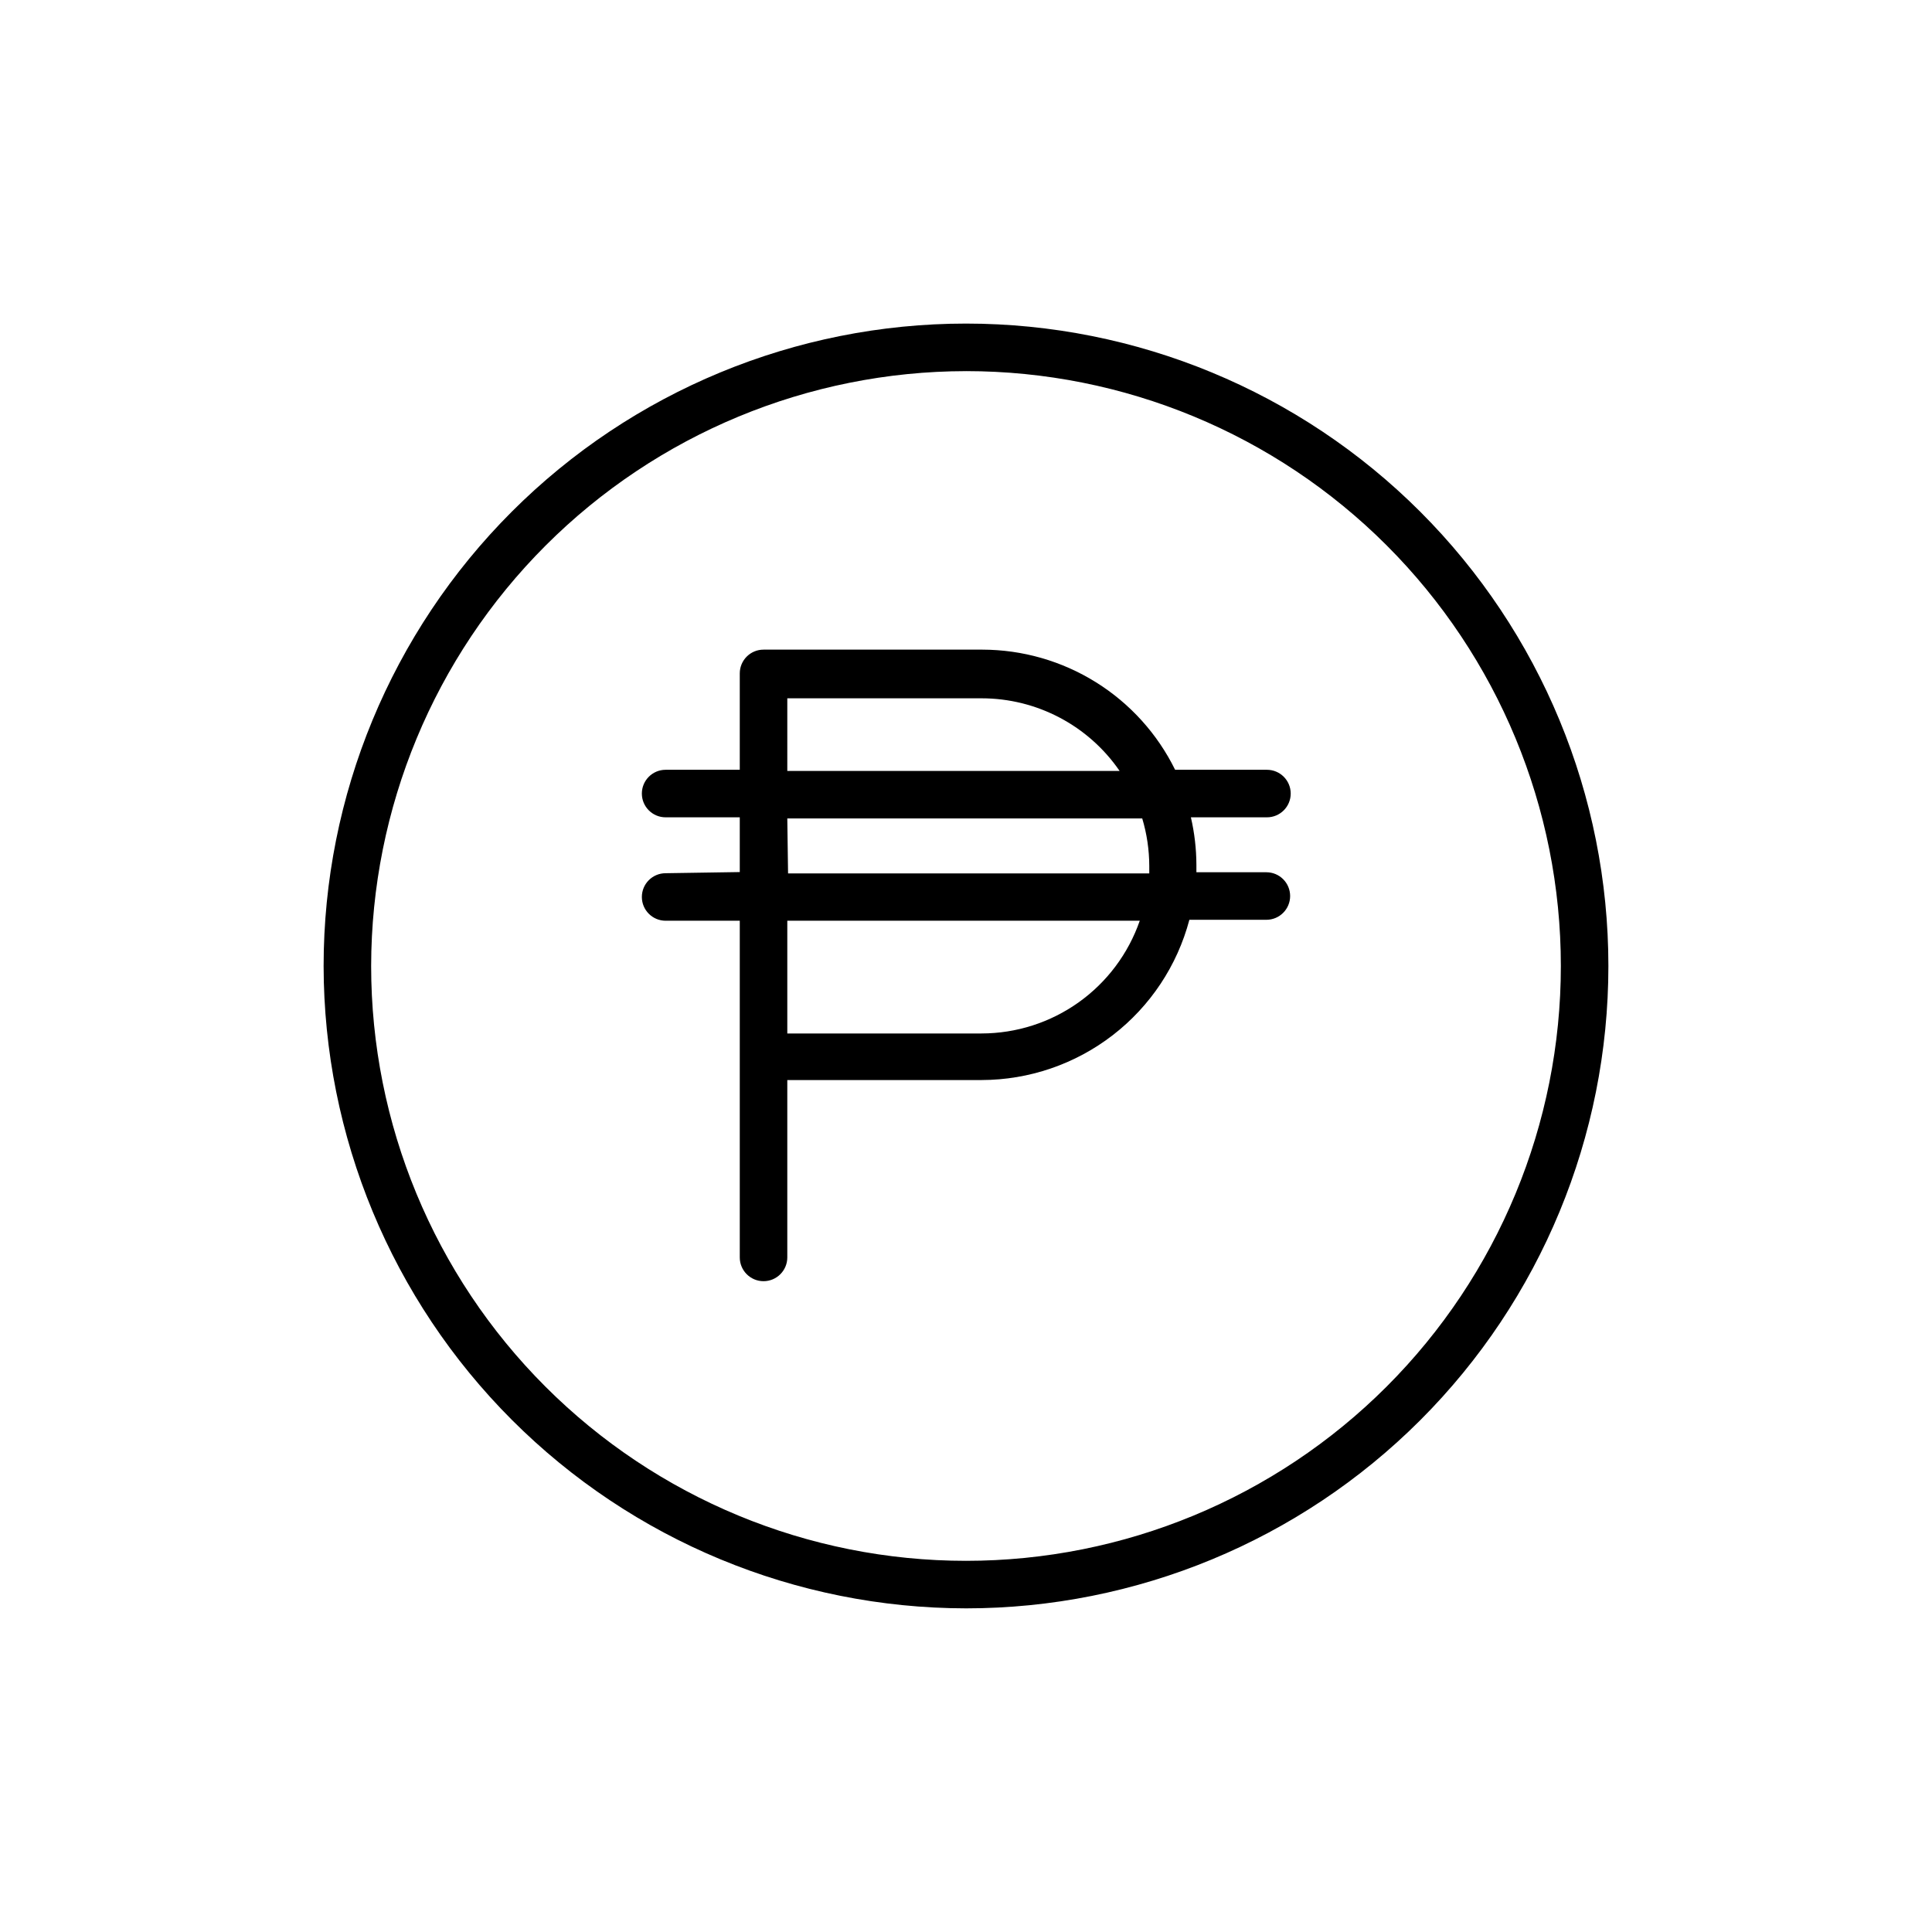
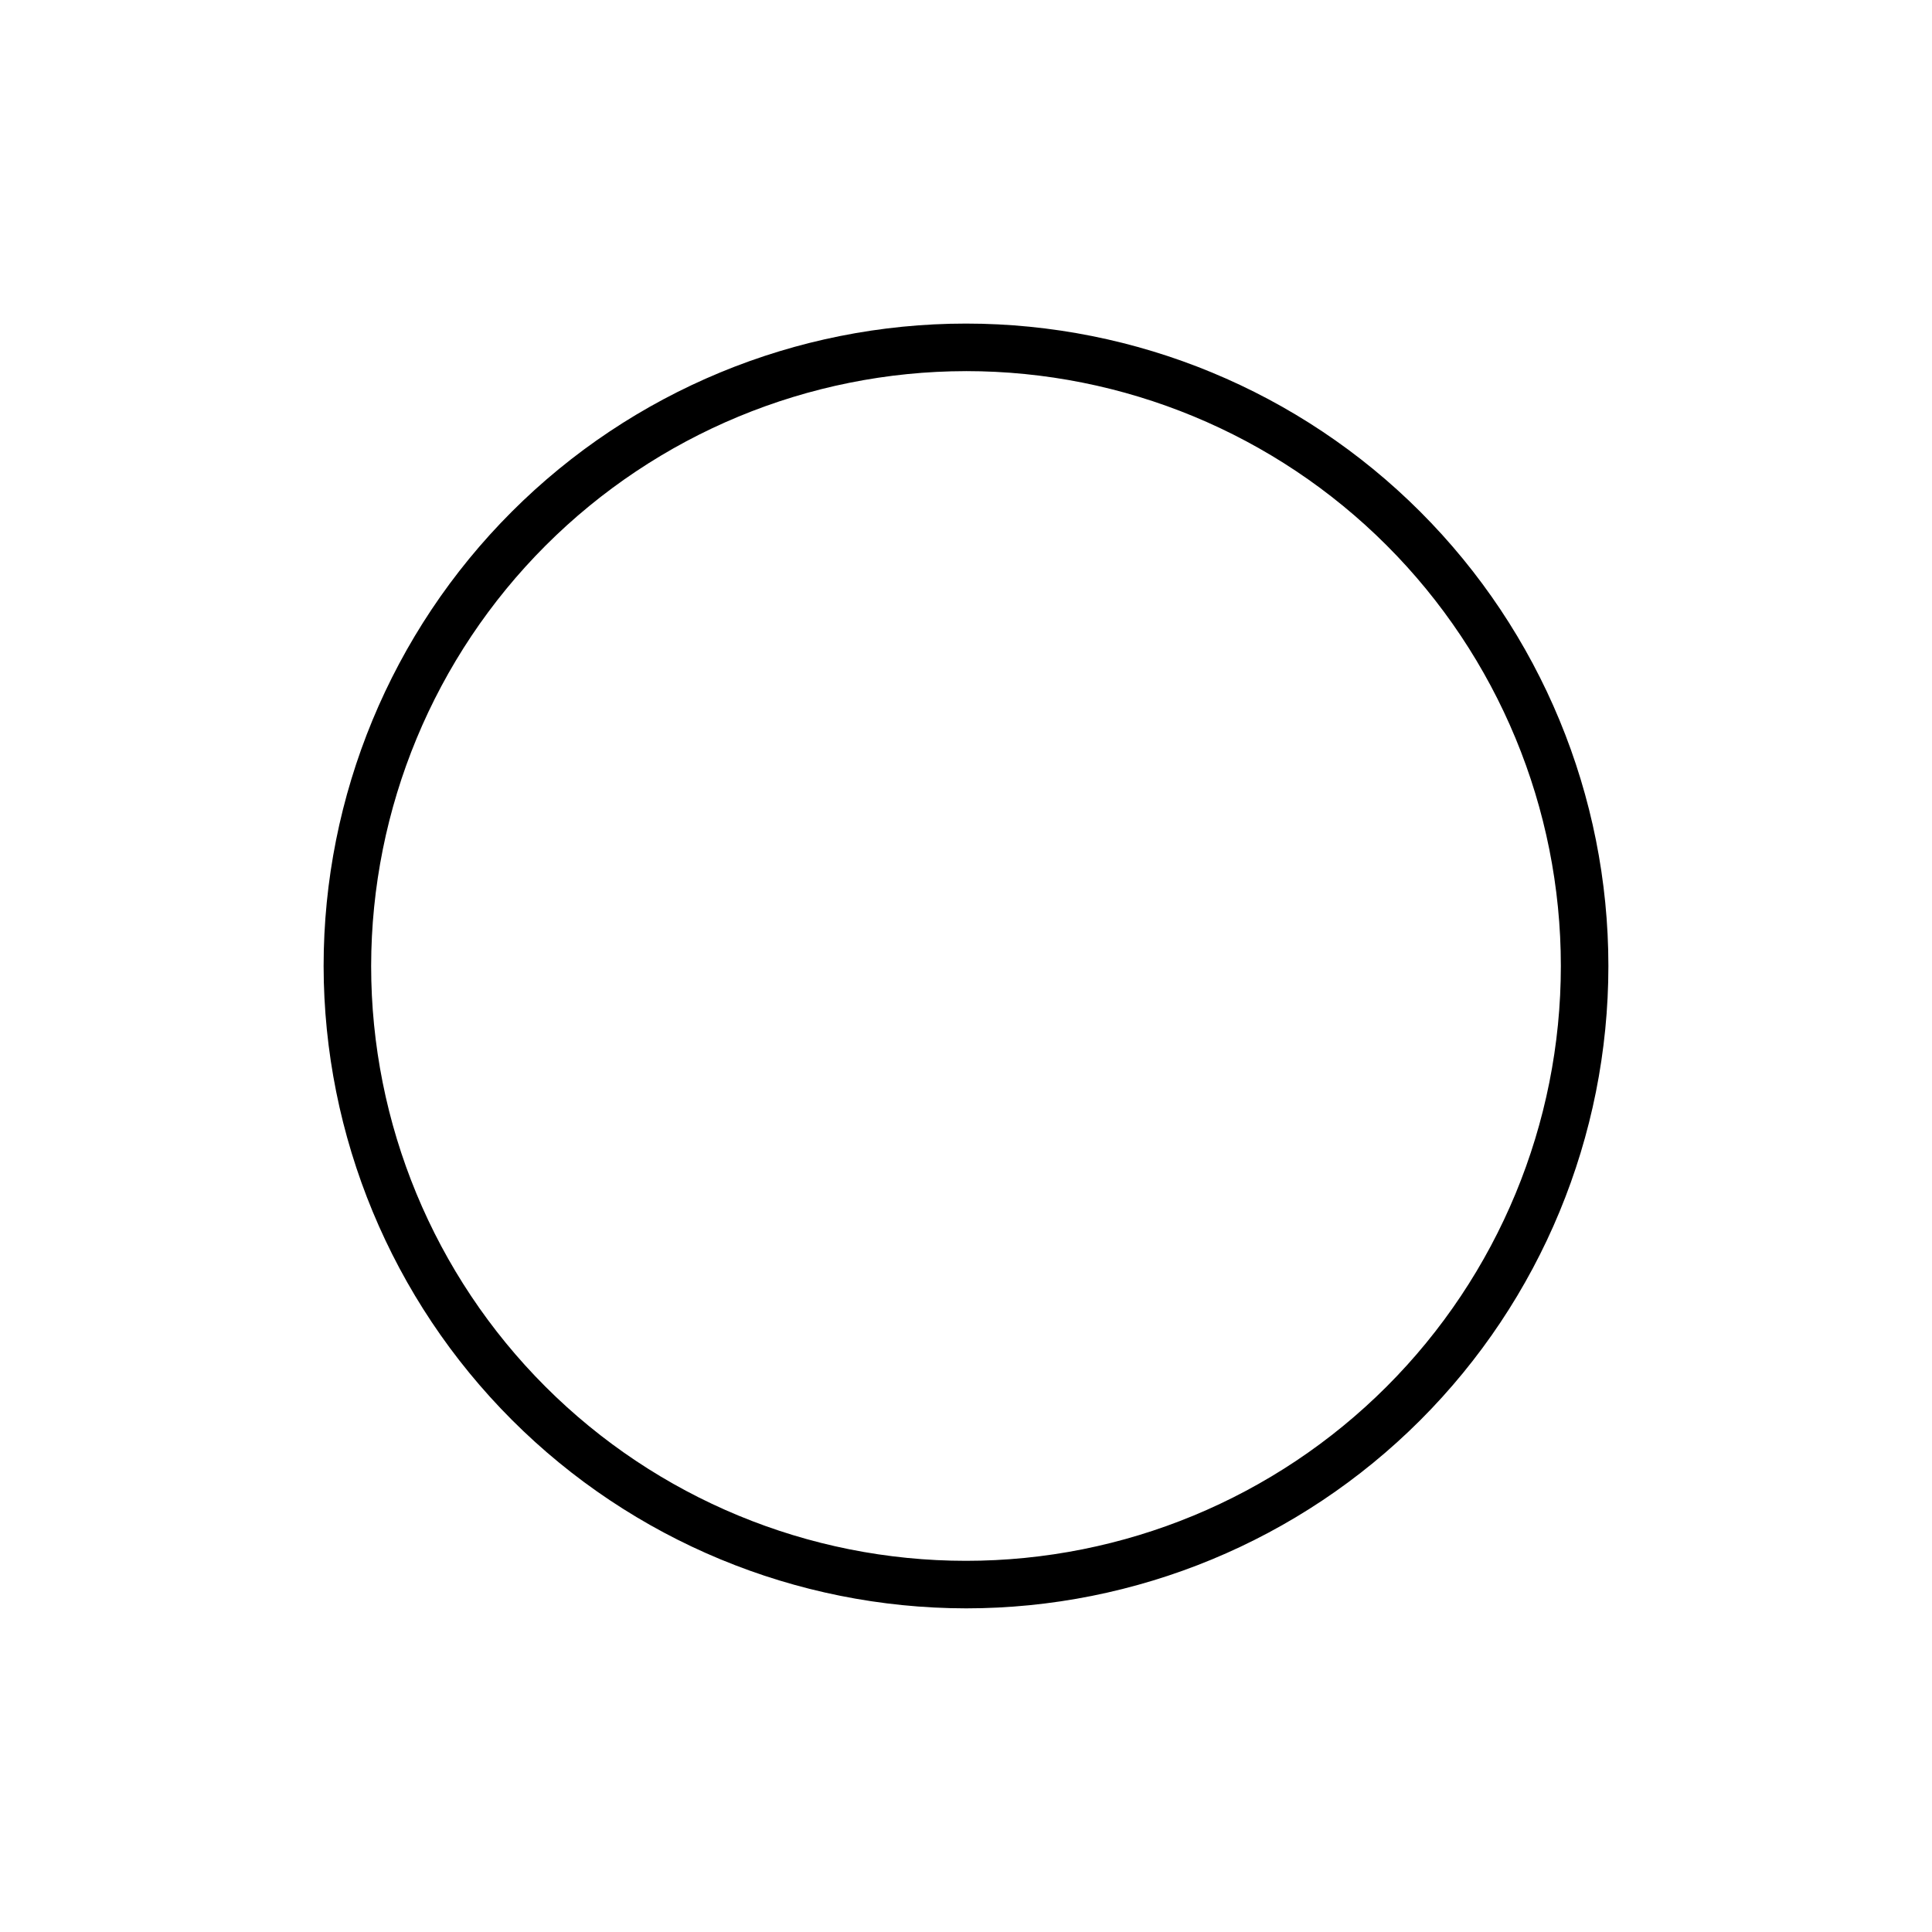
<svg xmlns="http://www.w3.org/2000/svg" fill="#000000" width="800px" height="800px" version="1.1" viewBox="144 144 512 512">
  <g>
-     <path d="m400 570.23c45.148 0 88.449-17.934 120.38-49.859s49.859-75.227 49.859-120.38c0-45.152-17.934-88.453-49.859-120.38-31.926-31.926-75.227-49.859-120.38-49.859-45.152 0-88.453 17.934-120.38 49.859-31.926 31.926-49.859 75.227-49.859 120.38 0.055 45.133 18.004 88.402 49.918 120.32 31.914 31.914 75.184 49.867 120.32 49.918zm0-327.88c41.809 0 81.906 16.609 111.47 46.172 29.562 29.566 46.172 69.66 46.172 111.47 0 41.809-16.609 81.906-46.172 111.47s-69.66 46.172-111.47 46.172c-41.812 0-81.906-16.609-111.47-46.172-29.562-29.562-46.172-69.66-46.172-111.47 0.055-41.793 16.68-81.859 46.23-111.41 29.555-29.551 69.621-46.176 111.41-46.23z" />
-     <path d="m320.4 375.41c-3.481 0-6.301 2.816-6.301 6.297 0 3.477 2.82 6.297 6.301 6.297h19.648v89.227c0 3.477 2.816 6.297 6.297 6.297 3.477 0 6.297-2.82 6.297-6.297v-47.008h51.488c12.574-0.023 24.789-4.203 34.75-11.883 9.957-7.68 17.098-18.43 20.316-30.586h20.406c3.477 0 6.297-2.82 6.297-6.301 0-3.477-2.82-6.297-6.297-6.297h-18.543v-1.965c-0.016-4.238-0.504-8.465-1.461-12.594h20.152c3.481 0 6.301-2.82 6.301-6.297 0-3.481-2.82-6.301-6.301-6.301h-24.332c-4.699-9.543-11.973-17.582-21-23.207-9.027-5.629-19.449-8.617-30.086-8.633h-57.988c-3.481 0-6.297 2.82-6.297 6.297v25.543h-19.648c-3.481 0-6.301 2.82-6.301 6.301 0 3.477 2.82 6.297 6.301 6.297h19.648v14.508zm83.734 42.473-51.492-0.004v-29.875h93.406c-3.023 8.715-8.68 16.273-16.191 21.625-7.512 5.356-16.504 8.238-25.727 8.25zm-51.492-88.824h51.488c14.617 0 28.297 7.199 36.578 19.246h-88.066zm0 31.84h94.062c1.227 4.086 1.852 8.328 1.863 12.598v1.965h-95.723z" />
+     <path d="m400 570.23c45.148 0 88.449-17.934 120.38-49.859s49.859-75.227 49.859-120.38c0-45.152-17.934-88.453-49.859-120.38-31.926-31.926-75.227-49.859-120.38-49.859-45.152 0-88.453 17.934-120.38 49.859-31.926 31.926-49.859 75.227-49.859 120.38 0.055 45.133 18.004 88.402 49.918 120.32 31.914 31.914 75.184 49.867 120.32 49.918m0-327.88c41.809 0 81.906 16.609 111.47 46.172 29.562 29.566 46.172 69.66 46.172 111.47 0 41.809-16.609 81.906-46.172 111.47s-69.66 46.172-111.47 46.172c-41.812 0-81.906-16.609-111.47-46.172-29.562-29.562-46.172-69.66-46.172-111.47 0.055-41.793 16.68-81.859 46.23-111.41 29.555-29.551 69.621-46.176 111.41-46.23z" />
  </g>
</svg>